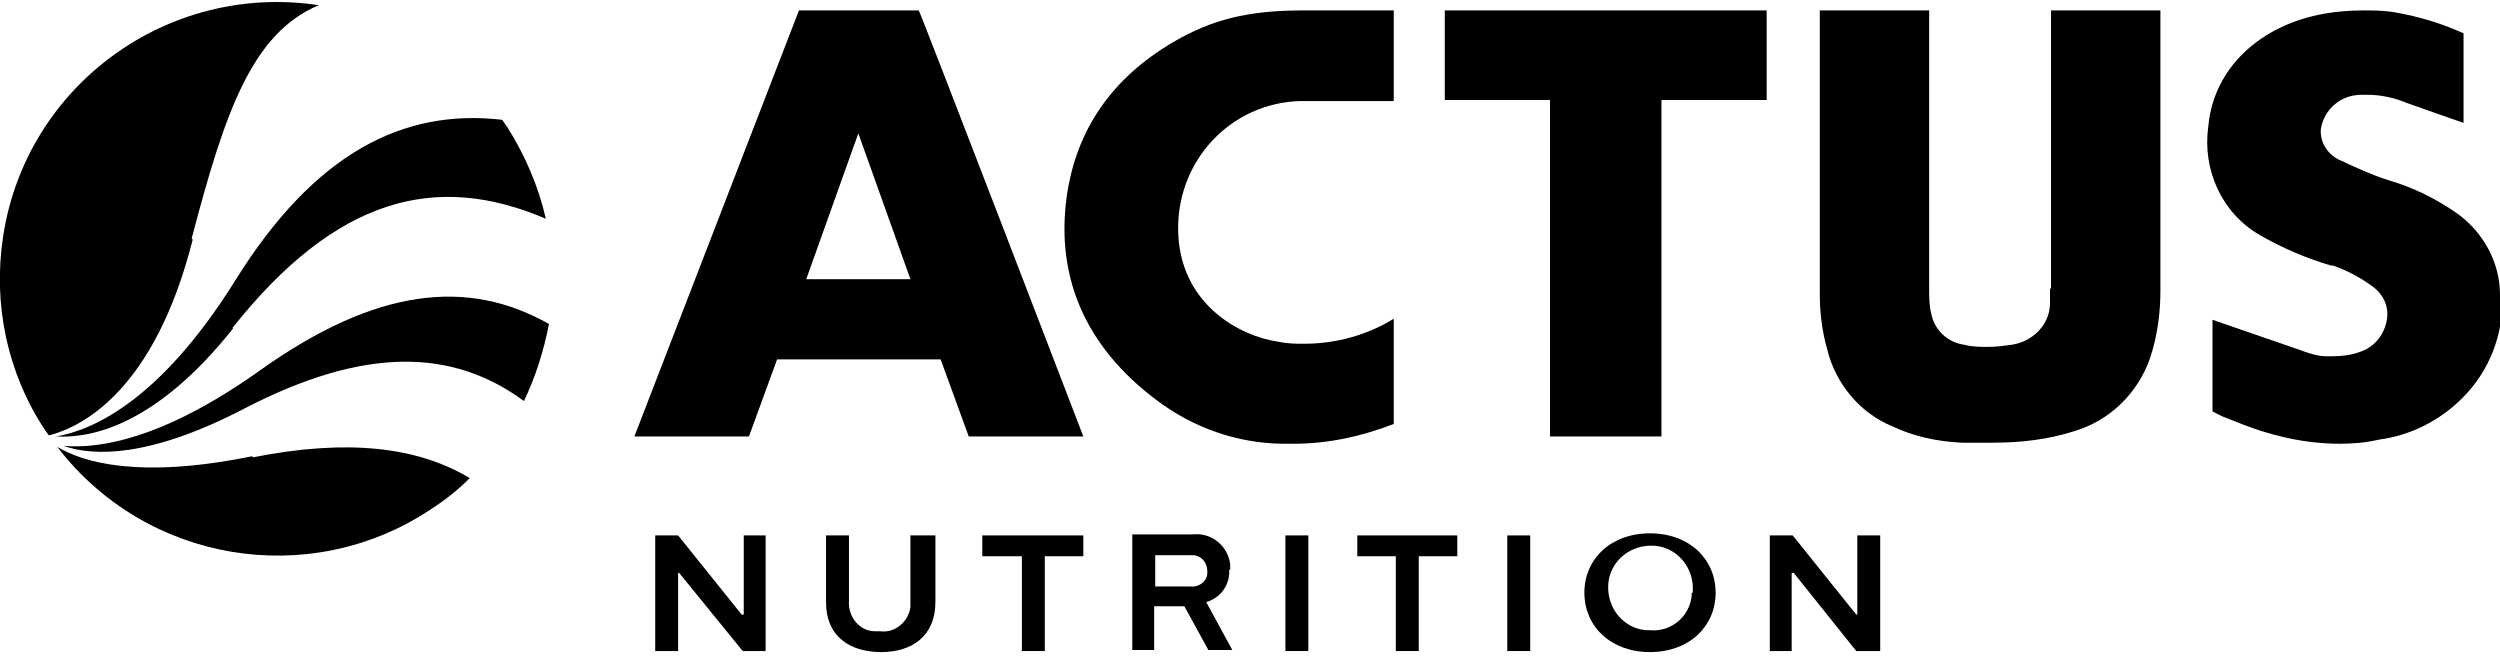
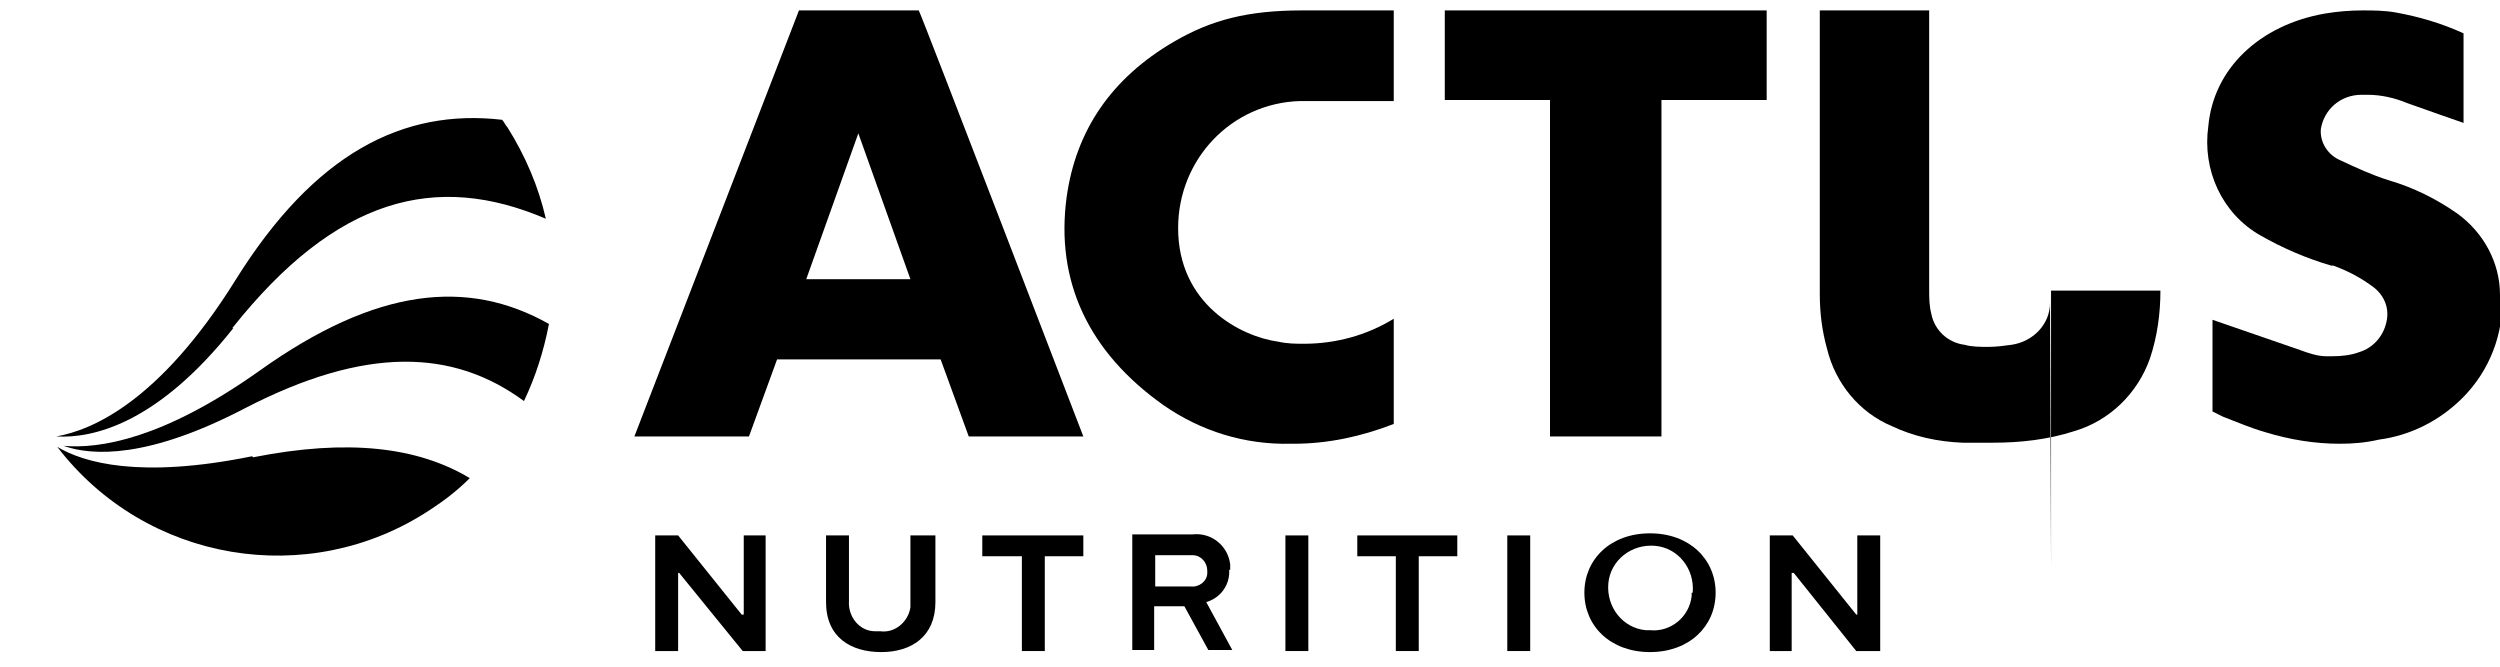
<svg xmlns="http://www.w3.org/2000/svg" id="Layer_1" version="1.1" viewBox="0 0 240 64">
  <polygon points="71.4 59 71.2 59 65.1 51.4 62.9 51.4 62.9 62.5 65.1 62.5 65.1 55 65.2 55 71.3 62.5 73.5 62.5 73.5 51.4 71.4 51.4 71.4 59" />
  <path d="M89.6,51.4h-2.2v6.3c0,.2,0,.4,0,.6-.2,1.4-1.5,2.5-2.9,2.3-.2,0-.3,0-.5,0-1.5,0-2.6-1.4-2.5-2.9v-6.3h-2.2v6.4c0,3.4,2.4,4.8,5.3,4.8s5.2-1.5,5.2-4.8h0v-6.4Z" />
  <polygon points="94.3 53.4 98.1 53.4 98.1 62.5 100.3 62.5 100.3 53.4 104 53.4 104 51.4 94.3 51.4 94.3 53.4" />
  <path d="M118.1,54.7c0-.2,0-.3,0-.5-.2-1.8-1.8-3.1-3.6-2.9h-5.8v11.1h2.1v-4.2h2.9l2.3,4.2h2.3l-2.5-4.6c1.4-.4,2.3-1.7,2.2-3.1ZM115.9,55c0,.8-.8,1.4-1.6,1.3h-3.4v-3h3.4c0,0,.1,0,.2,0,.8,0,1.4.7,1.4,1.5,0,0,0,.1,0,.2Z" />
  <rect x="123.4" y="51.4" width="2.2" height="11.1" />
  <polygon points="130.3 53.4 134 53.4 134 62.5 136.2 62.5 136.2 53.4 139.9 53.4 139.9 51.4 130.3 51.4 130.3 53.4" />
  <rect x="144.7" y="51.4" width="2.2" height="11.1" />
  <path d="M158.4,51.2c-3.8,0-6.3,2.5-6.3,5.7s2.5,5.7,6.3,5.7,6.3-2.5,6.3-5.7-2.5-5.7-6.3-5.7ZM162.4,56.9c0,.1,0,.2,0,.3-.2,2-2,3.5-4,3.3-.1,0-.3,0-.4,0-2.2-.2-3.8-2.2-3.6-4.5.2-2.2,2.2-3.8,4.5-3.6,2.2.2,3.8,2.2,3.6,4.5Z" />
  <polygon points="178.3 59 178.2 59 172.1 51.4 169.9 51.4 169.9 62.5 172 62.5 172 55 172.2 55 178.2 62.5 180.5 62.5 180.5 51.4 178.3 51.4 178.3 59" />
  <path d="M24.2,43.8h0c-10.8,2.2-16.2.6-18.7-.9,8.5,11.1,24.1,13.7,35.7,6.1,1.4-.9,2.7-1.9,3.9-3.1-5-3-11.7-3.8-20.8-2Z" />
  <path d="M22.3,31.5c10-12.6,19.6-15,30.1-10.5-.7-3.1-2-6.1-3.7-8.8-.2-.2-.3-.5-.5-.7-9.5-1.1-18,3.2-25.6,15.4h0c-7.3,11.7-13.8,14.4-17.2,15,3.5.2,9.7-1.2,17-10.4Z" />
-   <path d="M18.4,22.9h0C21.6,10.7,24.2,3.2,30.6.5,16.1-1.7,2.5,8.2.3,22.7c-1,6.5.4,13.2,4.1,18.7l.3.4c3.1-.8,10.1-4.2,13.8-18.8Z" />
  <path d="M24.9,35.6h0c-9.3,6.6-15.4,7.5-18.8,7.2,2.8,1,8.2,1.2,17.4-3.6,11.6-6,20-5.7,26.8-.7,1.1-2.3,1.9-4.8,2.4-7.4-7.8-4.4-16.6-3.5-27.8,4.5Z" />
-   <path d="M196.8,27.7c0,.5,0,.9,0,1.4,0,2-1.6,3.7-3.7,4-.7.1-1.5.2-2.2.2-.8,0-1.6,0-2.3-.2-1.6-.2-2.9-1.4-3.2-3-.2-.8-.2-1.5-.2-2.3V1h-10.5s0,20.7,0,27.2c0,1.8.2,3.5.7,5.3.8,3.3,3.1,6.1,6.2,7.4,2.1,1,4.4,1.5,6.8,1.6,1,0,2,0,2.9,0h0c2.7,0,5.3-.3,7.8-1.1,3.4-1,6.1-3.6,7.3-7,.7-2.1,1-4.3,1-6.5V1h-10.5v26.7Z" />
+   <path d="M196.8,27.7c0,.5,0,.9,0,1.4,0,2-1.6,3.7-3.7,4-.7.1-1.5.2-2.2.2-.8,0-1.6,0-2.3-.2-1.6-.2-2.9-1.4-3.2-3-.2-.8-.2-1.5-.2-2.3V1h-10.5s0,20.7,0,27.2c0,1.8.2,3.5.7,5.3.8,3.3,3.1,6.1,6.2,7.4,2.1,1,4.4,1.5,6.8,1.6,1,0,2,0,2.9,0h0c2.7,0,5.3-.3,7.8-1.1,3.4-1,6.1-3.6,7.3-7,.7-2.1,1-4.3,1-6.5h-10.5v26.7Z" />
  <path d="M240,28.3c0-3.1-1.6-6-4.1-7.8-2-1.4-4.2-2.5-6.6-3.2-1.6-.5-3.1-1.2-4.6-1.9-1.2-.5-2-1.7-1.9-3,.3-1.9,1.9-3.3,3.9-3.3.2,0,.4,0,.6,0,1.3,0,2.6.3,3.8.8,1.1.4,5.4,1.9,5.4,1.9V3.2c-2.2-1-4.3-1.6-6.5-2-1.1-.2-2.2-.2-3.2-.2-1.2,0-2.4.1-3.6.3-6.3,1.1-10.7,5.3-11.2,10.8-.6,4.2,1.3,8.4,5,10.5,2.1,1.2,4.4,2.2,6.8,2.9h.2c1.4.5,2.7,1.2,3.9,2.1,1,.8,1.5,2,1.2,3.3-.3,1.4-1.3,2.5-2.6,2.9-.8.3-1.7.4-2.6.4-.2,0-.4,0-.6,0-.8,0-1.7-.3-2.5-.6-2-.7-8.4-2.9-8.4-2.9v8.8l1,.5c1.3.5,2.7,1.1,4.1,1.5,2.3.7,4.7,1.1,7.1,1.1h0c1.3,0,2.5-.1,3.8-.4,3-.4,5.8-1.8,8-4,2.6-2.6,4-6.2,3.8-9.9Z" />
  <path d="M124,42.6h.2c3.3,0,6.5-.7,9.6-1.9,0,0,0,0,0,0v-10.1c-2.6,1.6-5.6,2.4-8.6,2.4-.8,0-1.6,0-2.5-.2-3.6-.5-9.6-3.6-9.6-10.9,0-6.6,5.1-12,11.7-12.2h9V1h-8.8c-5.2,0-8.7.9-12.3,3-6,3.5-9.4,8.5-10.3,14.9-1.1,8.1,2.1,14.9,9.3,20,3.6,2.5,7.8,3.8,12.2,3.7Z" />
  <polygon points="138.7 9.6 148.8 9.6 148.8 41.9 159.5 41.9 159.5 9.6 169.6 9.6 169.6 1 138.7 1 138.7 9.6" />
  <path d="M88.2,1h-11.5l-15.8,40.9h11l2.7-7.4h15.7l2.7,7.4h0s11,0,11,0c0,0-15.7-40.9-15.8-40.9ZM77.4,26.8h0s5-14,5-14l5,14h-10.1Z" />
</svg>